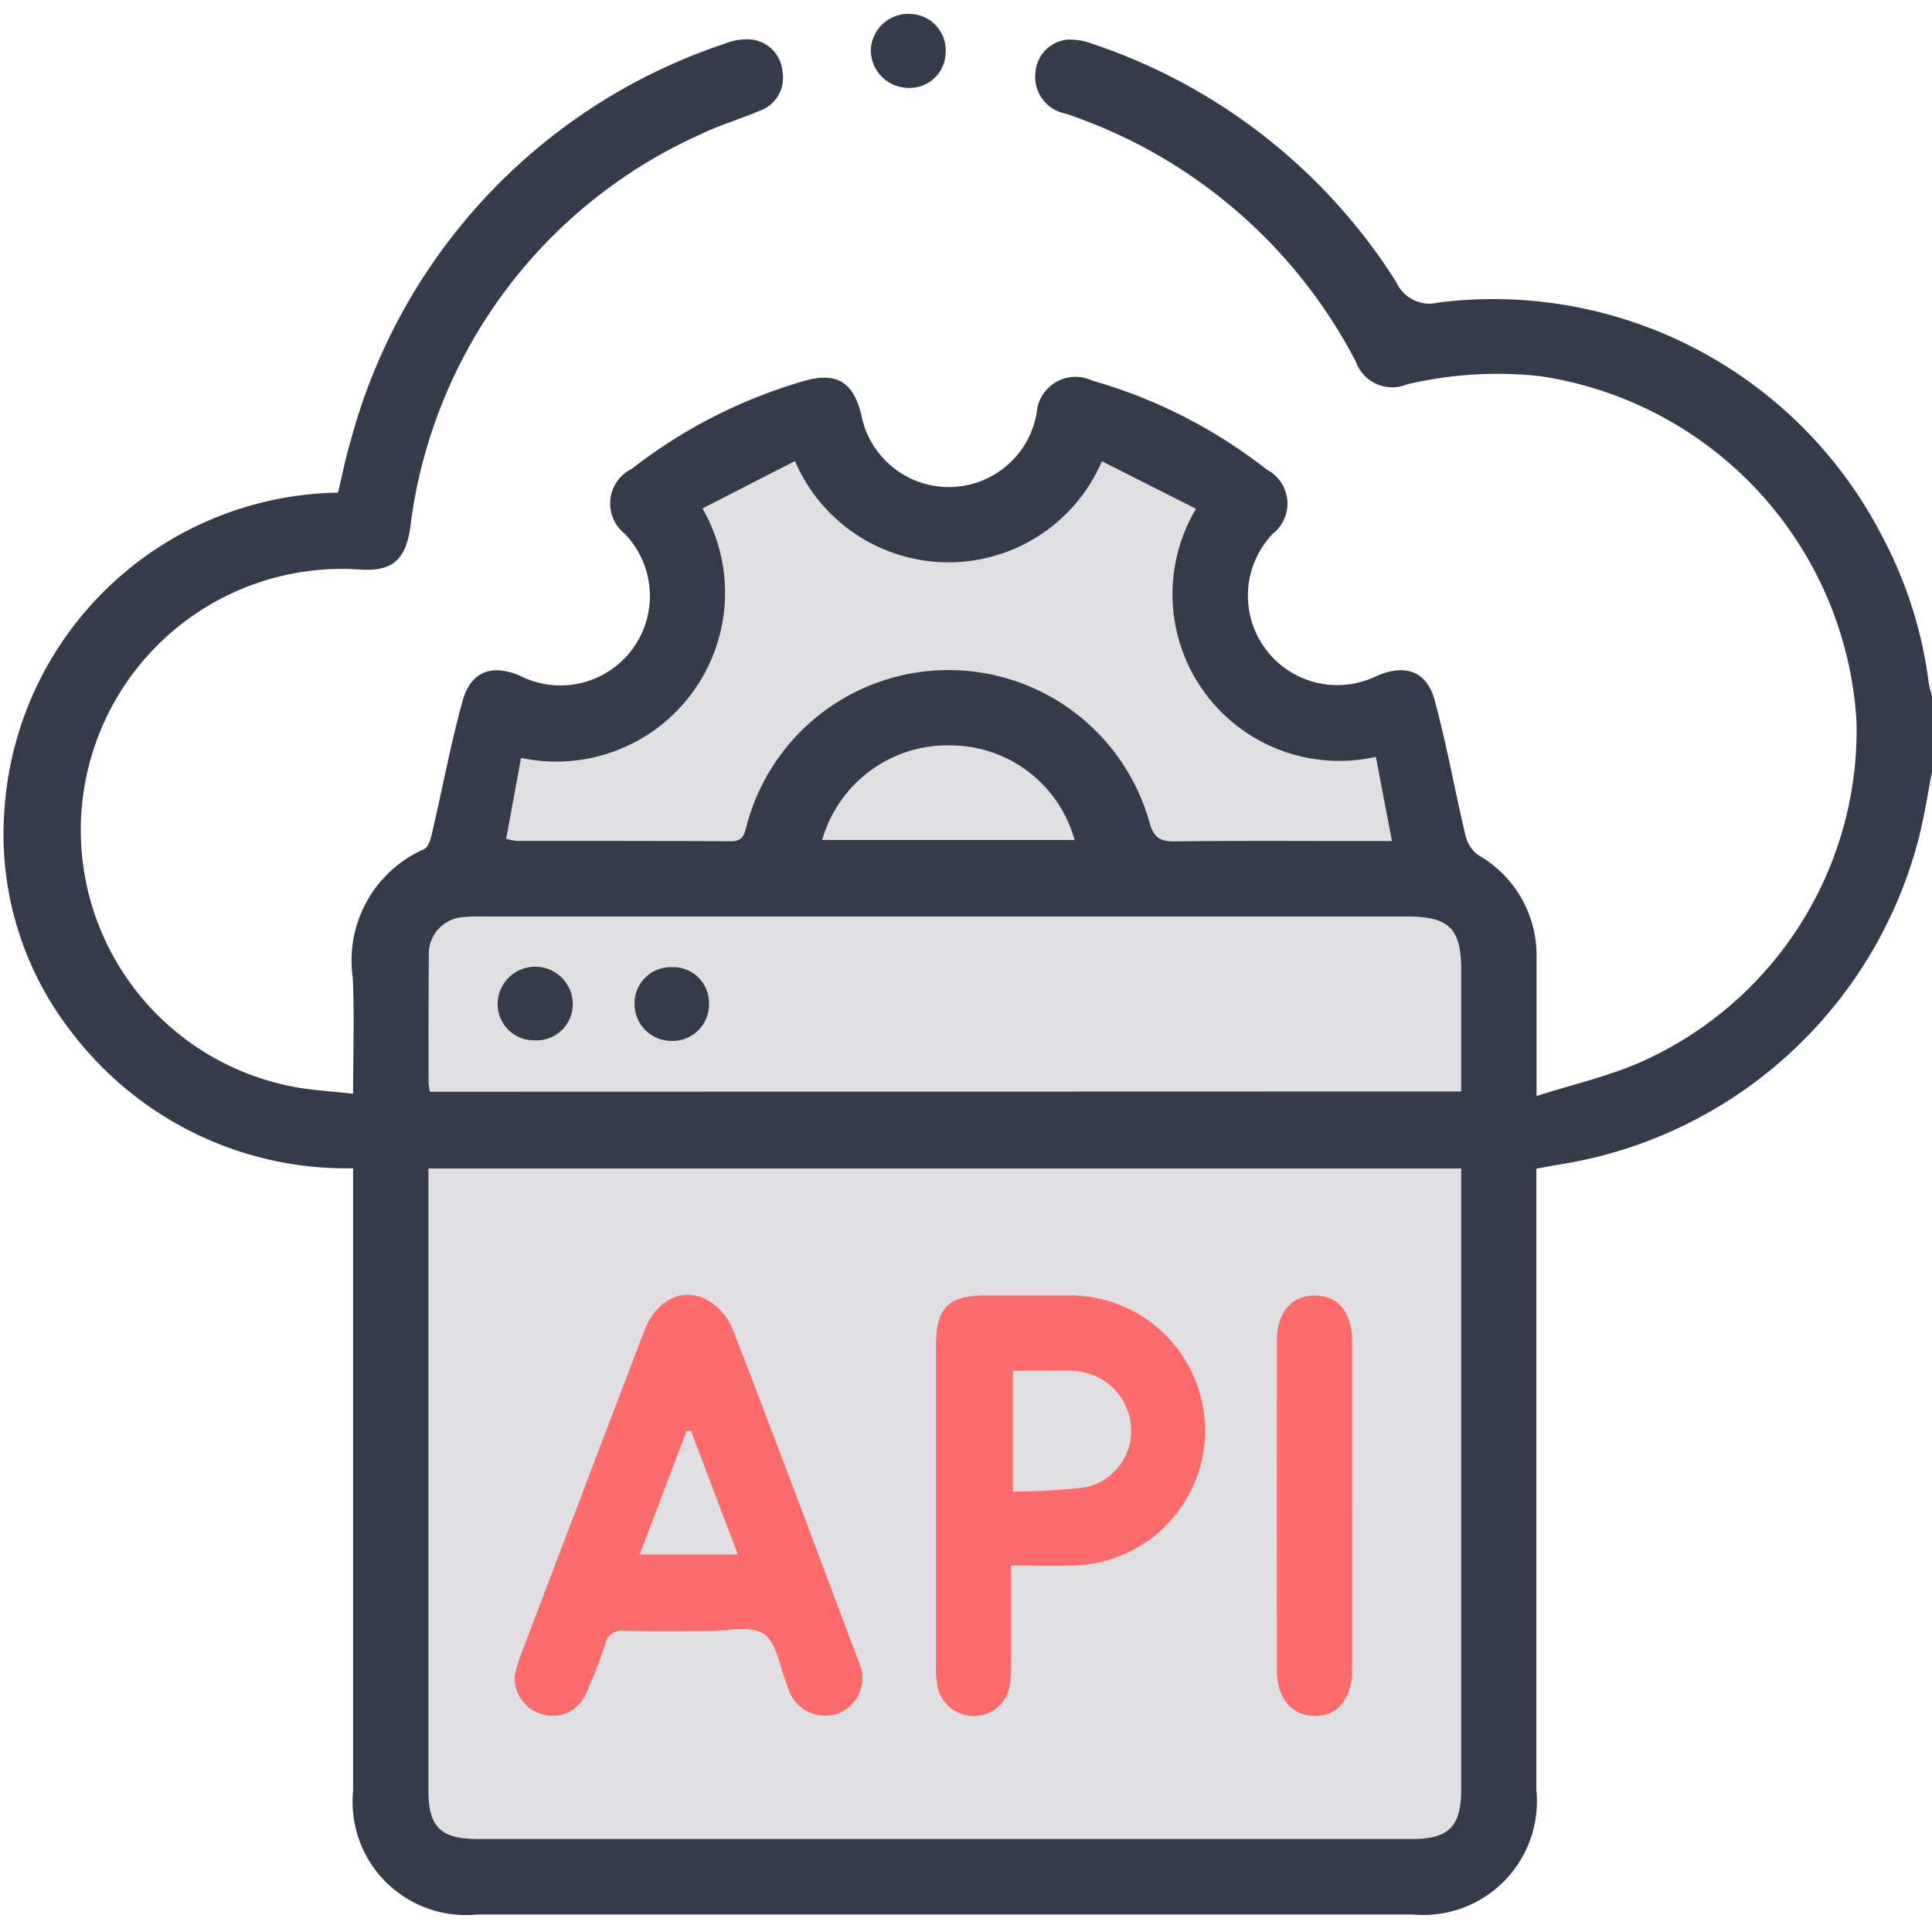
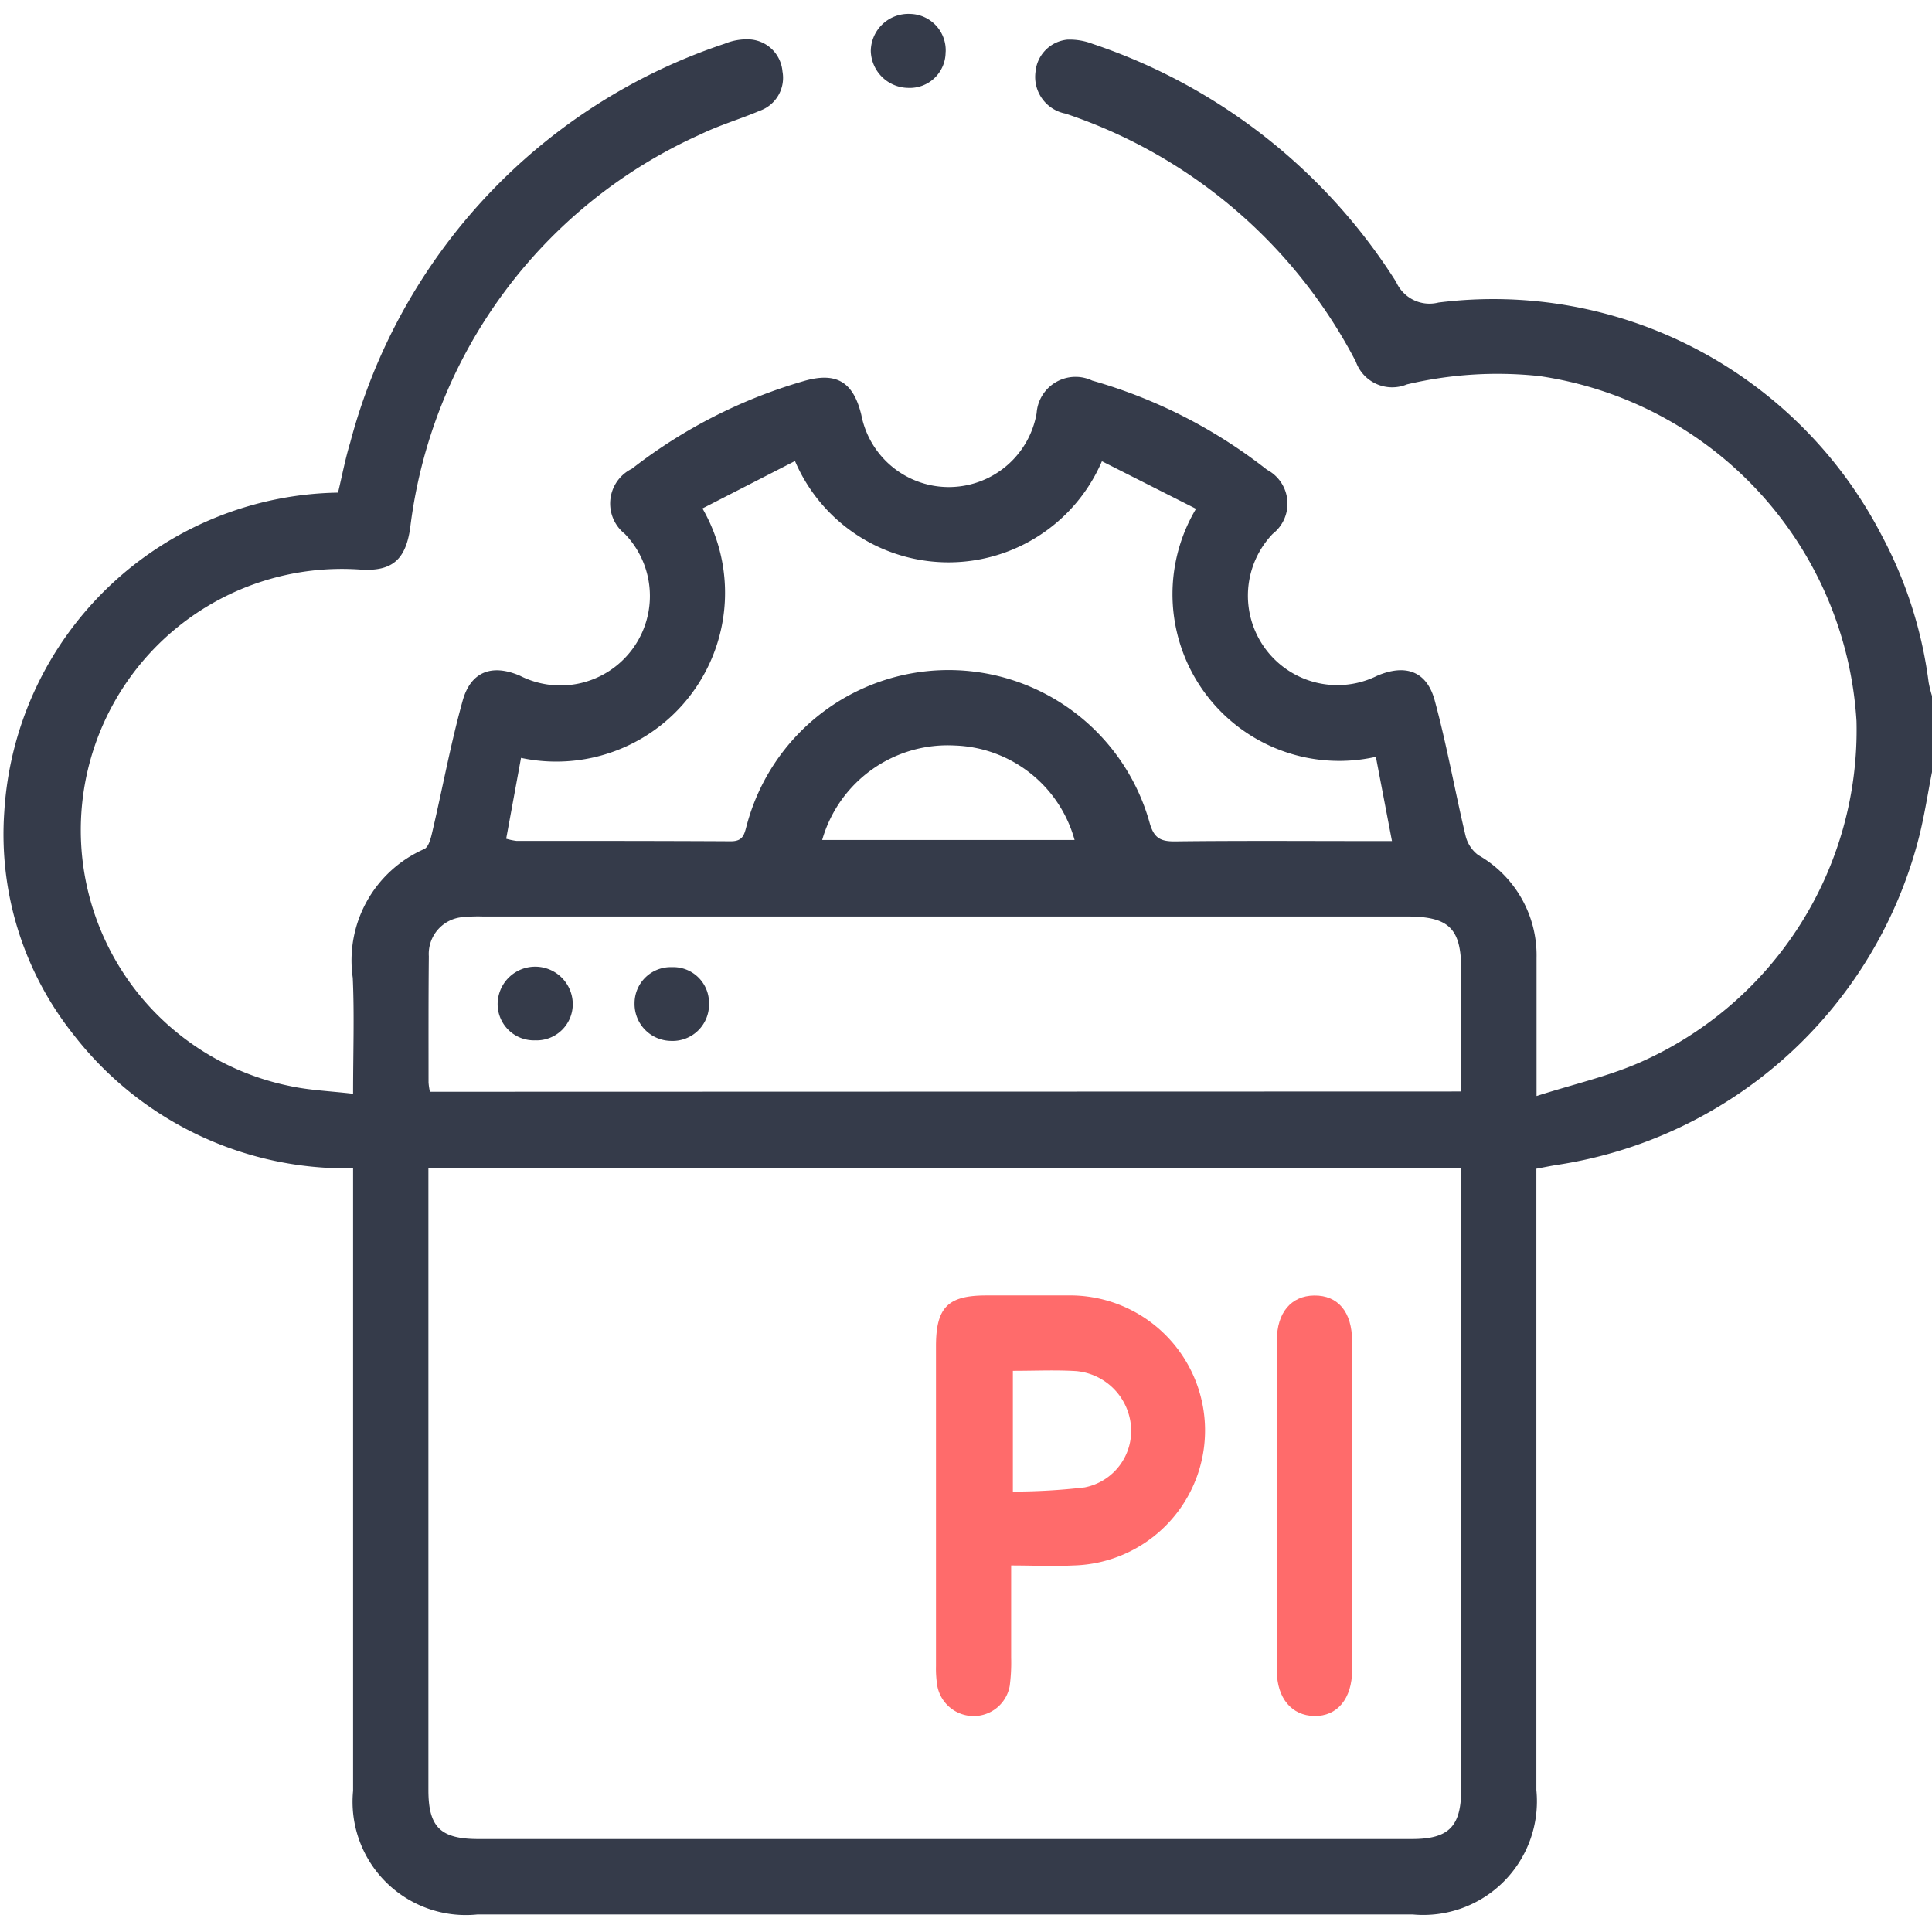
<svg xmlns="http://www.w3.org/2000/svg" width="54" height="54" viewBox="0 0 54 54">
  <defs>
    <clipPath id="a">
      <rect width="54" height="54" transform="translate(3436 13508)" fill="none" />
    </clipPath>
  </defs>
  <g transform="translate(-3436 -13508)" clip-path="url(#a)">
-     <path d="M10.873,50.9l.81.891h2.51l26.236.4,1.863-2.348V38.025l-.4-12.39-.486-.4-1.7-2.673-1.215-2.753-1.619.405-3.32-1.943.972-3.32V13.166L31.6,12.194h-1.62l-1.134.972-1.458,1.457H25.044l-1.7-2.024-1.134-.4H19.862L18.89,13.57v1.377l.4,1.457-1.7,3.4-1.619.405H13.545v2.672L12.9,24.1l-2.024,1.538Z" transform="translate(3436 13508)" fill="#e0e0e2" />
    <path d="M54.637,28.258c-.118.6-.208,1.2-.358,1.8a12.359,12.359,0,0,1-10.1,9.177c-.188.029-.374.068-.6.11V56.712A3.177,3.177,0,0,1,40.13,60.19H13.975a3.166,3.166,0,0,1-3.469-3.457v-17.4A9.639,9.639,0,0,1,2.694,35.6,8.989,8.989,0,0,1,.757,29.367a9.5,9.5,0,0,1,9.328-8.919c.111-.459.2-.936.341-1.4A16.076,16.076,0,0,1,20.894,7.9a1.617,1.617,0,0,1,.713-.119.978.978,0,0,1,.9.894.976.976,0,0,1-.635,1.1c-.547.233-1.124.4-1.657.66A13.9,13.9,0,0,0,12.1,21.451c-.13.868-.5,1.2-1.369,1.149a7.3,7.3,0,0,0-1.99,14.434c.555.12,1.132.141,1.765.216,0-1.146.038-2.2-.009-3.241a3.4,3.4,0,0,1,2-3.6c.131-.062.19-.335.233-.521.282-1.207.506-2.43.838-3.623.229-.822.824-1.033,1.6-.7A2.5,2.5,0,0,0,18.1,21.6a1.082,1.082,0,0,1,.2-1.82,14.272,14.272,0,0,1,4.792-2.447c.917-.269,1.394.012,1.619.941a2.491,2.491,0,0,0,4.9-.046,1.09,1.09,0,0,1,1.554-.911,14.19,14.19,0,0,1,4.885,2.492,1.07,1.07,0,0,1,.16,1.791,2.5,2.5,0,0,0,2.919,3.967c.789-.337,1.386-.132,1.608.686.338,1.246.563,2.522.861,3.779a.959.959,0,0,0,.358.548,3.224,3.224,0,0,1,1.628,2.88c0,1.226,0,2.452,0,3.853,1.019-.326,1.99-.546,2.885-.937a10.149,10.149,0,0,0,6.058-9.541,10.383,10.383,0,0,0-8.866-9.645,10.994,10.994,0,0,0-3.7.233,1.078,1.078,0,0,1-1.428-.636,14.232,14.232,0,0,0-8.115-6.933,1.044,1.044,0,0,1-.838-1.167.99.99,0,0,1,.886-.9,1.786,1.786,0,0,1,.713.119,16.089,16.089,0,0,1,8.481,6.653,1.019,1.019,0,0,0,1.183.576,12.224,12.224,0,0,1,12.4,6.531,11.918,11.918,0,0,1,1.3,4.084,3.477,3.477,0,0,0,.1.4ZM41.48,39.338H12.611V56.711c0,1.039.338,1.37,1.4,1.37H40.1c1.036,0,1.378-.35,1.378-1.4V39.338m0-2.152v-3.4c0-1.155-.339-1.491-1.514-1.491H14.128a4.162,4.162,0,0,0-.525.016,1.032,1.032,0,0,0-.98,1.1c-.012,1.175-.008,2.35-.008,3.526a1.727,1.727,0,0,0,.039.257ZM39.09,27.833A4.66,4.66,0,0,1,34.066,20.9l-2.63-1.329a4.667,4.667,0,0,1-8.579-.006L20.271,20.89A4.718,4.718,0,0,1,15.2,27.862l-.415,2.26a1.819,1.819,0,0,0,.282.06c2,0,4,0,6,.011.348,0,.374-.2.443-.452a5.835,5.835,0,0,1,11.259-.066c.12.428.3.526.716.521,1.823-.022,3.646-.009,5.469-.009h.589l-.45-2.354M23.616,30.157h7.056a3.6,3.6,0,0,0-3.355-2.641,3.647,3.647,0,0,0-3.7,2.641" transform="translate(3435.363 13501.321)" fill="#353b4a" />
    <path d="M175.172,3.848a1,1,0,0,1-1.051,1,1.058,1.058,0,0,1-1.04-1.038,1.05,1.05,0,0,1,1.1-1.029,1.016,1.016,0,0,1,.993,1.064" transform="translate(3287.258 13505.608)" fill="#353b4a" />
-     <path d="M102.4,267.932a4.693,4.693,0,0,1,.133-.457q1.733-4.563,3.474-9.122c.329-.861,1.068-1.25,1.765-.868a1.666,1.666,0,0,1,.7.791c1.193,3.083,2.353,6.18,3.514,9.275a1.068,1.068,0,0,1-.556,1.486,1.082,1.082,0,0,1-1.412-.736c-.007-.016-.01-.034-.017-.05-.206-.5-.283-1.187-.654-1.435s-1.048-.076-1.591-.079c-.771,0-1.543.014-2.313-.009a.458.458,0,0,0-.525.372,14.068,14.068,0,0,1-.553,1.417,1,1,0,0,1-1.182.553,1.048,1.048,0,0,1-.788-1.138m4.919-6.793-.127.014-1.307,3.442h2.743l-1.309-3.456" transform="translate(3347.998 13286.851)" fill="#ff6b6b" />
    <path d="M188.111,265.014v2.577a4.969,4.969,0,0,1-.04.786,1.022,1.022,0,0,1-1,.842,1.033,1.033,0,0,1-1.02-.821,2.979,2.979,0,0,1-.041-.575q0-4.469,0-8.938c0-1.088.332-1.421,1.4-1.422h2.261a3.774,3.774,0,0,1,.17,7.547c-.556.028-1.115,0-1.729,0m.047-5.44v3.375a17.379,17.379,0,0,0,2.007-.117,1.609,1.609,0,0,0,1.293-1.723,1.687,1.687,0,0,0-1.537-1.528c-.572-.034-1.147-.007-1.763-.007" transform="translate(3276.151 13286.745)" fill="#ff6b6b" />
    <path d="M255.9,263.389v4.57c0,.8-.415,1.3-1.06,1.285-.629-.01-1.042-.5-1.043-1.258q-.005-4.622,0-9.244c0-.77.4-1.243,1.042-1.25.667-.008,1.059.458,1.06,1.275v4.622" transform="translate(3217.892 13286.718)" fill="#ff6b6b" />
    <path d="M99.961,194.206a1.013,1.013,0,0,1-1.057-1,1.048,1.048,0,1,1,2.1-.016,1.011,1.011,0,0,1-1.038,1.017" transform="translate(3351.005 13342.871)" fill="#353b4a" />
    <path d="M127.158,192.224a1,1,0,0,1,1.038,1.013,1.017,1.017,0,0,1-1.063,1.048,1.031,1.031,0,0,1-1.018-1.047,1.01,1.01,0,0,1,1.044-1.014" transform="translate(3327.621 13342.808)" fill="#353b4a" />
  </g>
</svg>